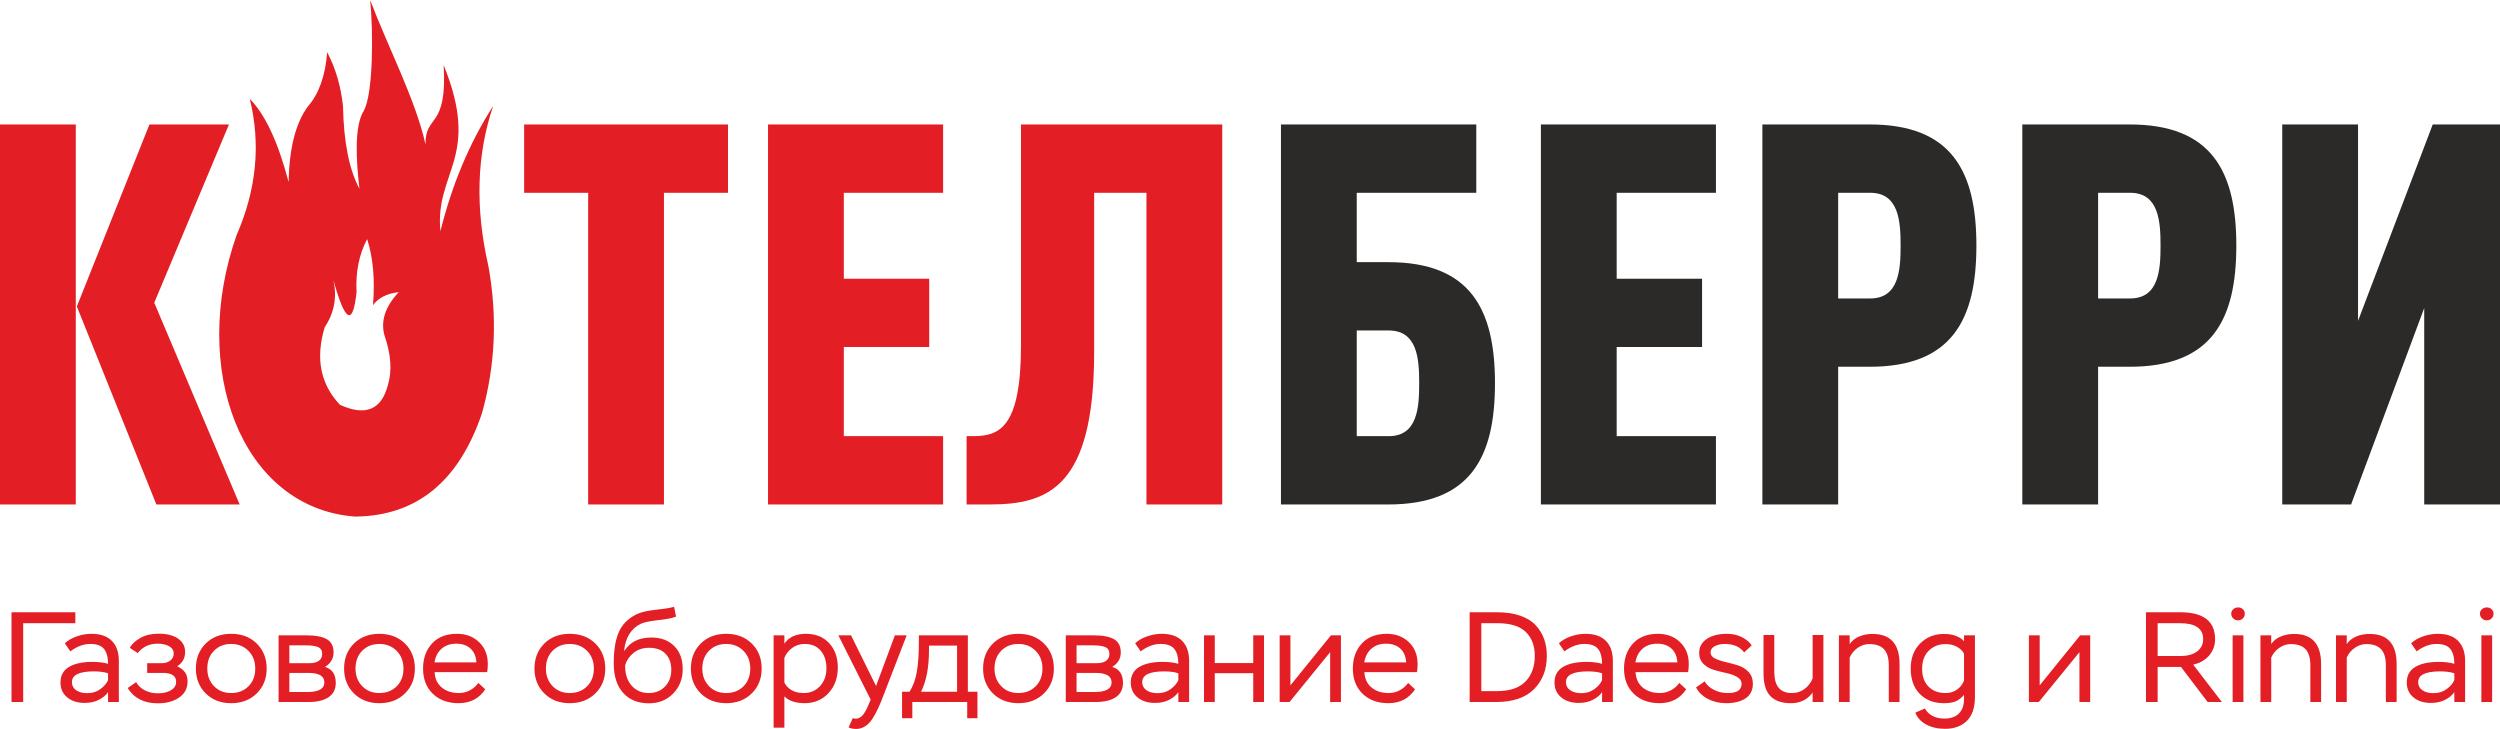
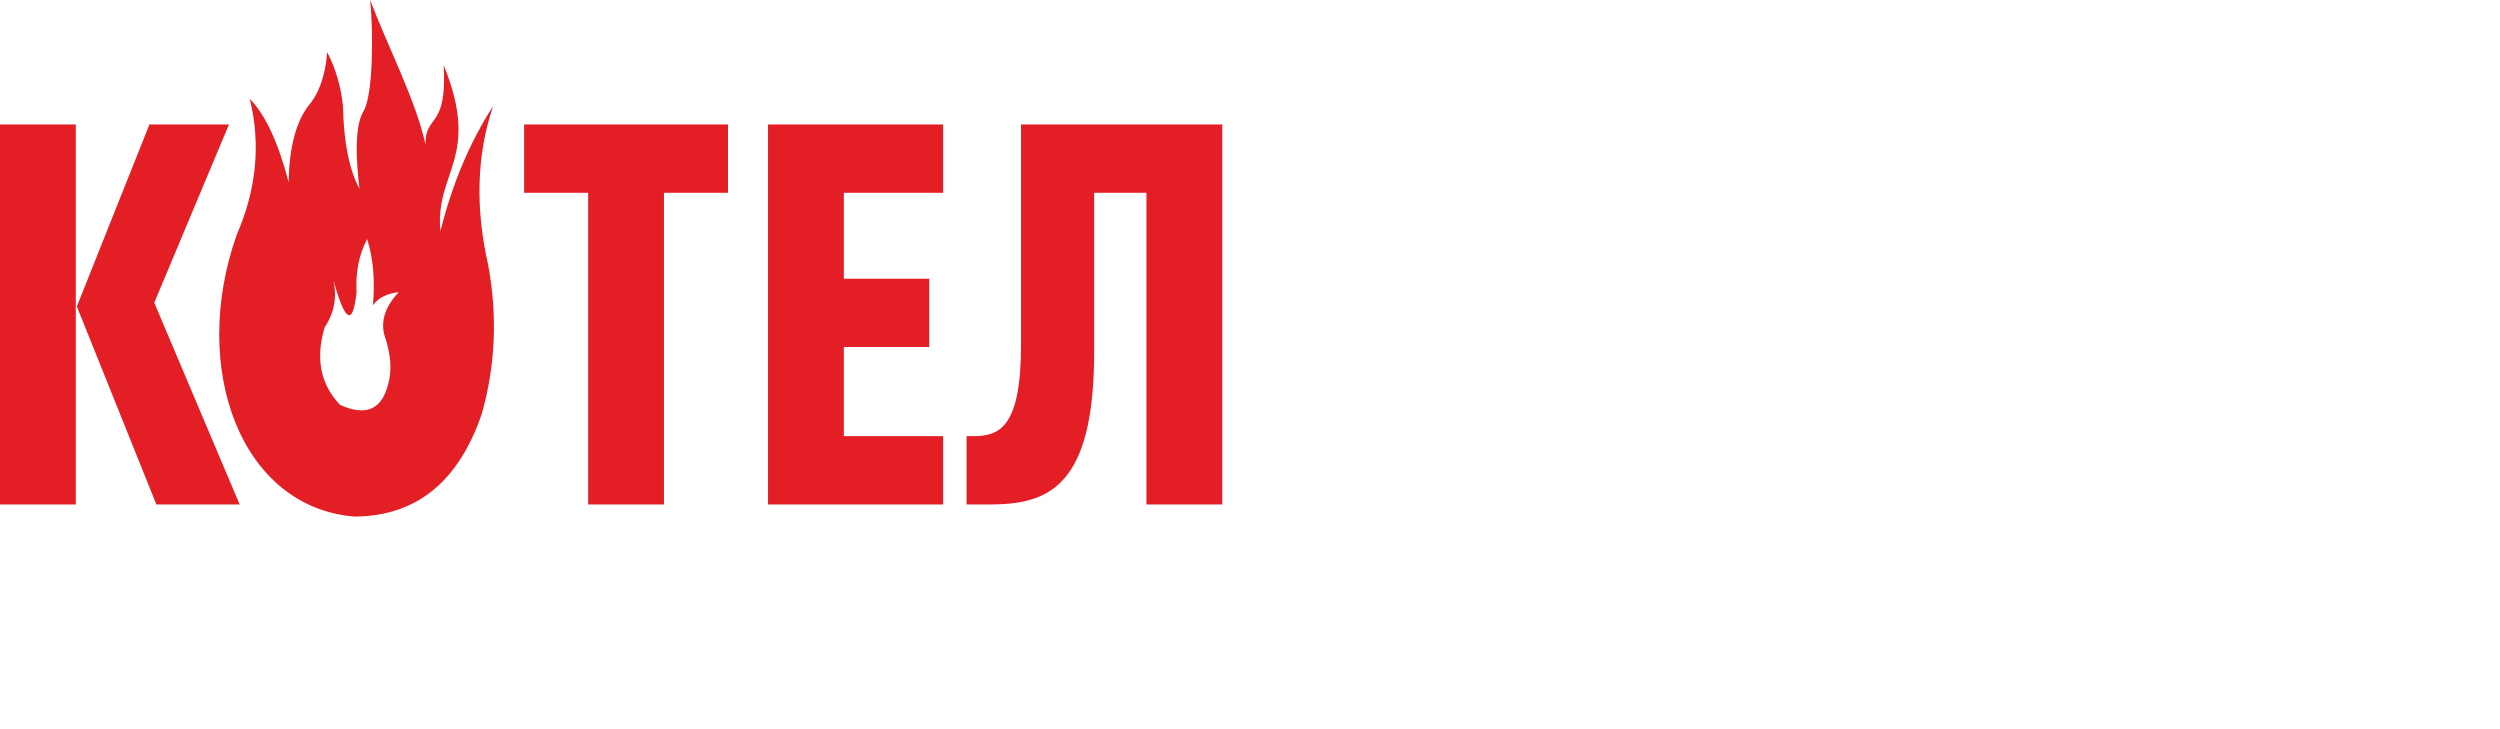
<svg xmlns="http://www.w3.org/2000/svg" xml:space="preserve" width="1166px" height="340px" version="1.1" style="shape-rendering:geometricPrecision; text-rendering:geometricPrecision; image-rendering:optimizeQuality; fill-rule:evenodd; clip-rule:evenodd" viewBox="0 0 1223.11 356.6">
  <defs>
    <style type="text/css"> .fil2 {fill:#E31E24} .fil1 {fill:#2B2A29;fill-rule:nonzero} .fil0 {fill:#E31E24;fill-rule:nonzero} </style>
  </defs>
  <g id="Слой_x0020_1">
    <g id="_2196037802960">
      <g>
        <path class="fil0" d="M37.08 246.78l0 -185.92 -37.08 0 0 185.92 37.08 0zm80.17 0l-41.78 -98.7 36.55 -87.22 -38.9 0 -35.52 89.05 38.91 96.87 40.74 0zm238.92 -152.49l0 -33.43 -99.74 0 0 33.43 31.33 0 0 152.49 37.08 0 0 -152.49 31.33 0zm105.24 152.49l0 -33.42 -48.57 0 0 -43.61 41.78 0 0 -33.42 -41.78 0 0 -42.04 48.57 0 0 -33.43 -85.65 0 0 185.92 85.65 0zm136.57 0l0 -185.92 -98.45 0 0 107.85c0,40.73 -10.7,44.65 -23.5,44.65l-3.13 0 0 33.42 11.23 0c28.72,0 51.18,-8.35 51.18,-74.68l0 -77.81 25.59 0 0 152.49 37.08 0z" />
-         <path class="fil1" d="M731.41 187.51c0,-36.3 -12.01,-59.28 -52.23,-59.28l-15.4 0 0 -33.94 58.49 0 0 -33.43 -95.57 0 0 185.92 52.48 0c40.22,0 52.23,-22.98 52.23,-59.27zm-37.08 0c0,11.75 -0.78,25.85 -14.88,25.85l-15.67 0 0 -51.7 15.67 0c14.1,0 14.88,14.1 14.88,25.85zm145.18 59.27l0 -33.42 -48.56 0 0 -43.61 41.78 0 0 -33.42 -41.78 0 0 -42.04 48.56 0 0 -33.43 -85.64 0 0 185.92 85.64 0zm127.43 -126.64c0,-36.3 -12.01,-59.28 -52.22,-59.28l-52.49 0 0 185.92 37.08 0 0 -67.37 15.41 0c40.21,0 52.22,-22.98 52.22,-59.27zm-37.08 0c0,11.75 -0.78,25.85 -14.88,25.85l-15.67 0 0 -51.7 15.67 0c14.1,0 14.88,14.1 14.88,25.85zm164.25 0c0,-36.3 -12.01,-59.28 -52.22,-59.28l-52.49 0 0 185.92 37.08 0 0 -67.37 15.41 0c40.21,0 52.22,-22.98 52.22,-59.27zm-37.08 0c0,11.75 -0.78,25.85 -14.88,25.85l-15.67 0 0 -51.7 15.67 0c14.1,0 14.88,14.1 14.88,25.85zm166.08 126.64l0 -185.92 -32.91 0 -36.55 96.1 0 -96.1 -37.08 0 0 185.92 33.68 0 35.78 -96.09 0 96.09 37.08 0z" />
      </g>
      <path class="fil2" d="M166.32 198.03c-9.57,-10.13 -12.05,-22.78 -7.46,-37.97 4.67,-6.99 6.09,-14.66 4.27,-23.03 5.72,20.71 9.5,22.67 11.32,5.88 -0.54,-9.76 1.19,-18.42 5.18,-25.97 2.95,9.28 3.89,20.05 2.84,32.34 2.66,-3.61 6.86,-5.73 12.61,-6.37 -6.65,7.1 -8.96,14.2 -6.93,21.31 3.19,9.21 3.72,17.3 1.6,24.25 -3.15,12.03 -10.96,15.22 -23.43,9.56zm-25.13 -109.01c-5.12,-19.5 -11.45,-33.06 -18.99,-40.67 5.44,22.09 3.3,44.27 -6.41,66.55 -23.11,65.47 2.18,133.55 57.86,137.81 30.07,-0.26 50.77,-17.07 62.11,-50.43 6.62,-23.53 7.66,-47.67 3.13,-72.39 -6.47,-28.31 -5.67,-54.34 2.39,-78.08 -11.48,17.86 -20.09,38.3 -25.81,61.3 -2.85,-29.1 20.06,-35.89 1.58,-81.27 1.88,31.77 -9.2,23.72 -8.87,38.9 -4.7,-21.67 -18.67,-48.41 -27.08,-70.74 1.54,15.17 1.57,45.54 -3.11,54.14 -4.74,7.49 -3.77,24.34 -2.13,38.2 -5.02,-9.31 -7.71,-22.81 -8.06,-40.51 -1.05,-9.75 -3.63,-18.52 -7.73,-26.29 -0.89,11.49 -4.04,20.33 -9.44,26.53 -5.96,8.05 -9.1,20.37 -9.44,36.95z" />
-       <path class="fil0" d="M5.63 343.43l5.71 0 0 -38.57 25.53 0 0 -5.34 -31.24 0 0 43.91zm28.79 -24.78c3.22,-2.42 6.47,-3.63 9.73,-3.63 3.22,0 5.48,0.82 6.77,2.47 1.3,1.66 1.95,4.07 1.95,7.25 -2.05,-0.63 -4.6,-0.94 -7.66,-0.94 -4.89,0 -8.71,0.82 -11.48,2.48 -2.76,1.65 -4.14,4.19 -4.14,7.62 0,3.01 1.09,5.42 3.27,7.24 2.17,1.82 5.04,2.73 8.59,2.73 2.63,0 4.93,-0.5 6.9,-1.51 1.97,-1 3.47,-2.25 4.52,-3.76l0 4.83 5.27 0 0 -20.13c0,-4.23 -1.14,-7.49 -3.42,-9.79 -2.28,-2.3 -5.6,-3.45 -9.95,-3.45 -2.42,0 -4.82,0.42 -7.21,1.26 -2.38,0.83 -4.33,1.96 -5.83,3.38l2.69 3.95zm8.28 20.45c-2.25,0 -4.07,-0.48 -5.45,-1.44 -1.38,-0.96 -2.07,-2.28 -2.07,-3.95 0,-3.51 3.57,-5.27 10.72,-5.27 2.85,0 5.17,0.31 6.97,0.94l0 3.33c-0.67,1.58 -1.92,3.05 -3.74,4.39 -1.81,1.33 -3.96,2 -6.43,2zm34.5 4.96c4.27,0 7.76,-0.95 10.48,-2.85 2.72,-1.91 4.08,-4.51 4.08,-7.81 0,-1.72 -0.38,-3.16 -1.13,-4.33 -0.76,-1.17 -2.07,-2.22 -3.95,-3.14 2.59,-1.59 3.88,-3.93 3.88,-7.02 0,-2.72 -1.15,-4.89 -3.44,-6.5 -2.31,-1.61 -5.5,-2.41 -9.6,-2.41 -3.43,0 -6.36,0.68 -8.78,2.04 -2.43,1.36 -4.19,2.98 -5.27,4.86l3.89 2.57c2.46,-3.05 5.68,-4.58 9.66,-4.58 2.34,0 4.25,0.42 5.74,1.26 1.48,0.83 2.22,2.02 2.22,3.57 0,1.42 -0.55,2.56 -1.66,3.42 -1.11,0.86 -2.46,1.29 -4.05,1.29l-7.27 0 0 4.76 7.65 0c4.35,0 6.52,1.45 6.52,4.33 0,1.76 -0.83,3.14 -2.5,4.14 -1.68,1 -3.81,1.51 -6.4,1.51 -2.43,0 -4.58,-0.5 -6.46,-1.48 -1.89,-0.98 -3.29,-2.31 -4.21,-3.98l-4.14 2.88c3.1,4.98 8.01,7.47 14.74,7.47zm18.63 -17c0,4.93 1.61,8.99 4.83,12.17 3.22,3.18 7.36,4.77 12.42,4.77 5.1,0 9.28,-1.59 12.52,-4.77 3.24,-3.18 4.86,-7.24 4.86,-12.17 0,-4.98 -1.61,-9.05 -4.83,-12.23 -3.22,-3.18 -7.4,-4.77 -12.55,-4.77 -5.1,0 -9.25,1.59 -12.45,4.77 -3.2,3.18 -4.8,7.25 -4.8,12.23zm5.59 0c0,-3.6 1.09,-6.5 3.29,-8.72 2.19,-2.21 4.99,-3.32 8.37,-3.32 3.39,0 6.2,1.11 8.44,3.35 2.24,2.24 3.36,5.14 3.36,8.69 0,3.55 -1.1,6.44 -3.3,8.66 -2.19,2.21 -5.03,3.32 -8.5,3.32 -3.43,0 -6.23,-1.13 -8.4,-3.39 -2.18,-2.25 -3.26,-5.12 -3.26,-8.59zm34.87 16.37l14.55 0c4.31,0 7.63,-0.79 9.95,-2.38 2.32,-1.59 3.48,-3.91 3.48,-6.96 0,-4.19 -1.76,-6.8 -5.27,-7.84 2.8,-1.72 4.2,-4.08 4.2,-7.09 0,-3.01 -1.09,-5.16 -3.26,-6.43 -2.17,-1.28 -5.54,-1.92 -10.1,-1.92l-13.55 0 0 32.62zm14.62 -14.24c5.18,0 7.78,1.55 7.78,4.64 0,3.14 -2.81,4.71 -8.41,4.71l-8.72 0 0 -9.35 9.35 0zm-1.26 -13.48c2.64,0 4.62,0.28 5.96,0.84 1.34,0.57 2.01,1.69 2.01,3.36 0,1.46 -0.54,2.58 -1.63,3.35 -1.09,0.78 -2.59,1.17 -4.52,1.17l-9.91 0 0 -8.72 8.09 0zm18.69 11.35c0,4.93 1.62,8.99 4.84,12.17 3.21,3.18 7.36,4.77 12.41,4.77 5.11,0 9.28,-1.59 12.52,-4.77 3.24,-3.18 4.86,-7.24 4.86,-12.17 0,-4.98 -1.61,-9.05 -4.83,-12.23 -3.22,-3.18 -7.4,-4.77 -12.55,-4.77 -5.1,0 -9.25,1.59 -12.45,4.77 -3.2,3.18 -4.8,7.25 -4.8,12.23zm5.59 0c0,-3.6 1.1,-6.5 3.29,-8.72 2.2,-2.21 4.99,-3.32 8.37,-3.32 3.39,0 6.2,1.11 8.44,3.35 2.24,2.24 3.36,5.14 3.36,8.69 0,3.55 -1.1,6.44 -3.3,8.66 -2.19,2.21 -5.02,3.32 -8.5,3.32 -3.42,0 -6.23,-1.13 -8.4,-3.39 -2.18,-2.25 -3.26,-5.12 -3.26,-8.59zm60.09 7.03c-1,1.46 -2.35,2.65 -4.05,3.57 -1.69,0.92 -3.5,1.38 -5.42,1.38 -3.43,0 -6.23,-0.9 -8.41,-2.7 -2.17,-1.79 -3.34,-4.3 -3.51,-7.52l25.72 0c0.21,-1.22 0.31,-2.53 0.31,-3.95 0,-4.44 -1.42,-8.01 -4.26,-10.73 -2.85,-2.72 -6.44,-4.08 -10.79,-4.08 -5.27,0 -9.36,1.59 -12.27,4.77 -2.9,3.18 -4.36,7.25 -4.36,12.23 0,5.14 1.59,9.25 4.77,12.33 3.18,3.07 7.38,4.61 12.61,4.61 5.69,0 10.04,-2.26 13.05,-6.78l-3.39 -3.13zm-10.79 -19.2c2.93,0 5.26,0.81 7,2.42 1.73,1.61 2.68,3.85 2.85,6.74l-20.51 0c0.42,-2.76 1.56,-4.98 3.42,-6.65 1.86,-1.67 4.27,-2.51 7.24,-2.51zm38.26 12.17c0,4.93 1.61,8.99 4.83,12.17 3.22,3.18 7.36,4.77 12.42,4.77 5.1,0 9.28,-1.59 12.52,-4.77 3.24,-3.18 4.86,-7.24 4.86,-12.17 0,-4.98 -1.61,-9.05 -4.83,-12.23 -3.22,-3.18 -7.4,-4.77 -12.55,-4.77 -5.1,0 -9.25,1.59 -12.45,4.77 -3.2,3.18 -4.8,7.25 -4.8,12.23zm5.59 0c0,-3.6 1.09,-6.5 3.29,-8.72 2.19,-2.21 4.99,-3.32 8.37,-3.32 3.39,0 6.2,1.11 8.44,3.35 2.24,2.24 3.36,5.14 3.36,8.69 0,3.55 -1.1,6.44 -3.3,8.66 -2.19,2.21 -5.03,3.32 -8.5,3.32 -3.43,0 -6.23,-1.13 -8.4,-3.39 -2.18,-2.25 -3.26,-5.12 -3.26,-8.59zm62.72 -30.23c-1.5,0.5 -4.43,0.98 -8.78,1.44 -4.35,0.46 -7.61,1.23 -9.78,2.32 -4.1,2.09 -6.96,5.03 -8.57,8.81 -1.61,3.79 -2.41,8.82 -2.41,15.09 0,6.23 1.54,11.05 4.61,14.46 3.07,3.41 7.26,5.11 12.58,5.11 4.85,0 8.82,-1.6 11.91,-4.8 3.1,-3.2 4.65,-7.16 4.65,-11.89 0,-4.85 -1.41,-8.64 -4.21,-11.38 -2.8,-2.74 -6.5,-4.11 -11.1,-4.11 -6.02,0 -10.39,2.13 -13.11,6.4l-0.25 -0.06c0.71,-6.4 3.43,-10.75 8.15,-13.05 1.59,-0.75 4.42,-1.35 8.47,-1.79 4.06,-0.44 6.99,-1.01 8.78,-1.72l-0.94 -4.83zm-23.96 28.6c0.67,-2.34 2.04,-4.35 4.11,-6.02 2.07,-1.68 4.61,-2.51 7.62,-2.51 3.47,0 6.15,0.97 8.03,2.92 1.88,1.94 2.82,4.56 2.82,7.87 0,3.26 -1.01,5.97 -3.04,8.12 -2.03,2.15 -4.69,3.23 -8,3.23 -3.38,0 -6.15,-1.19 -8.31,-3.57 -2.15,-2.39 -3.23,-5.59 -3.23,-9.6l0 -0.44zm32.18 1.63c0,4.93 1.61,8.99 4.83,12.17 3.22,3.18 7.36,4.77 12.42,4.77 5.1,0 9.27,-1.59 12.51,-4.77 3.24,-3.18 4.86,-7.24 4.86,-12.17 0,-4.98 -1.61,-9.05 -4.83,-12.23 -3.22,-3.18 -7.4,-4.77 -12.54,-4.77 -5.1,0 -9.25,1.59 -12.45,4.77 -3.2,3.18 -4.8,7.25 -4.8,12.23zm5.58 0c0,-3.6 1.1,-6.5 3.3,-8.72 2.19,-2.21 4.98,-3.32 8.37,-3.32 3.39,0 6.2,1.11 8.44,3.35 2.23,2.24 3.35,5.14 3.35,8.69 0,3.55 -1.1,6.44 -3.29,8.66 -2.2,2.21 -5.03,3.32 -8.5,3.32 -3.43,0 -6.23,-1.13 -8.41,-3.39 -2.17,-2.25 -3.26,-5.12 -3.26,-8.59zm34.88 28.92l5.27 0 0 -15.31c2.21,2.22 5.52,3.33 9.91,3.33 4.77,0 8.66,-1.66 11.7,-4.96 3.03,-3.3 4.54,-7.46 4.54,-12.48 0,-4.89 -1.41,-8.87 -4.23,-11.92 -2.82,-3.05 -6.62,-4.58 -11.39,-4.58 -4.85,0 -8.36,1.61 -10.53,4.83l0 -4.08 -5.27 0 0 45.17zm15.24 -40.96c3.26,0 5.84,1.07 7.75,3.23 1.9,2.15 2.85,5.05 2.85,8.69 0,3.55 -1.04,6.46 -3.13,8.71 -2.1,2.26 -4.75,3.39 -7.97,3.39 -4.43,0 -7.59,-1.69 -9.47,-5.08l0 -12.17c0.75,-1.84 2,-3.43 3.76,-4.77 1.76,-1.33 3.83,-2 6.21,-2zm21.45 40.83c1.05,0.5 2.26,0.75 3.64,0.75 2.38,0 4.51,-0.96 6.37,-2.88 1.86,-1.92 3.86,-5.52 5.99,-10.79l12.42 -32.12 -5.77 0 -9.22 24.78 -12.24 -24.78 -6.2 0 15.8 31.43 -1 2.45c-1.09,2.59 -2.11,4.39 -3.08,5.39 -0.96,1 -2.04,1.51 -3.26,1.51 -0.42,0 -0.88,-0.11 -1.38,-0.32l-2.07 4.58zm26.16 -4.51l5.02 0 0 -7.91 26.85 0 0 7.91 5.01 0 0 -12.93 -4.7 0 0 -27.6 -23.96 0 0 3.01c0,6.19 -0.35,11.2 -1.04,15.03 -0.69,3.82 -1.87,7.01 -3.54,9.56l-3.64 0 0 12.93zm13.17 -35.51l13.74 0 0 22.58 -17.63 0c2.6,-5.18 3.89,-11.96 3.89,-20.32l0 -2.26zm26.47 11.23c0,4.93 1.61,8.99 4.83,12.17 3.22,3.18 7.36,4.77 12.42,4.77 5.1,0 9.28,-1.59 12.52,-4.77 3.24,-3.18 4.86,-7.24 4.86,-12.17 0,-4.98 -1.61,-9.05 -4.83,-12.23 -3.22,-3.18 -7.4,-4.77 -12.55,-4.77 -5.1,0 -9.25,1.59 -12.45,4.77 -3.2,3.18 -4.8,7.25 -4.8,12.23zm5.59 0c0,-3.6 1.09,-6.5 3.29,-8.72 2.19,-2.21 4.99,-3.32 8.37,-3.32 3.39,0 6.2,1.11 8.44,3.35 2.24,2.24 3.35,5.14 3.35,8.69 0,3.55 -1.09,6.44 -3.29,8.66 -2.19,2.21 -5.03,3.32 -8.5,3.32 -3.43,0 -6.23,-1.13 -8.4,-3.39 -2.18,-2.25 -3.26,-5.12 -3.26,-8.59zm34.87 16.37l14.55 0c4.31,0 7.62,-0.79 9.95,-2.38 2.32,-1.59 3.48,-3.91 3.48,-6.96 0,-4.19 -1.76,-6.8 -5.27,-7.84 2.8,-1.72 4.2,-4.08 4.2,-7.09 0,-3.01 -1.09,-5.16 -3.26,-6.43 -2.18,-1.28 -5.54,-1.92 -10.1,-1.92l-13.55 0 0 32.62zm14.62 -14.24c5.18,0 7.78,1.55 7.78,4.64 0,3.14 -2.81,4.71 -8.41,4.71l-8.72 0 0 -9.35 9.35 0zm-1.26 -13.48c2.64,0 4.62,0.28 5.96,0.84 1.34,0.57 2.01,1.69 2.01,3.36 0,1.46 -0.55,2.58 -1.63,3.35 -1.09,0.78 -2.59,1.17 -4.52,1.17l-9.91 0 0 -8.72 8.09 0zm23.27 2.94c3.22,-2.42 6.46,-3.63 9.73,-3.63 3.22,0 5.47,0.82 6.77,2.47 1.3,1.66 1.94,4.07 1.94,7.25 -2.04,-0.63 -4.6,-0.94 -7.65,-0.94 -4.89,0 -8.72,0.82 -11.48,2.48 -2.76,1.65 -4.14,4.19 -4.14,7.62 0,3.01 1.09,5.42 3.26,7.24 2.18,1.82 5.04,2.73 8.6,2.73 2.63,0 4.93,-0.5 6.9,-1.51 1.96,-1 3.47,-2.25 4.51,-3.76l0 4.83 5.27 0 0 -20.13c0,-4.23 -1.14,-7.49 -3.41,-9.79 -2.28,-2.3 -5.6,-3.45 -9.95,-3.45 -2.42,0 -4.83,0.42 -7.21,1.26 -2.38,0.83 -4.33,1.96 -5.83,3.38l2.69 3.95zm8.28 20.45c-2.25,0 -4.07,-0.48 -5.45,-1.44 -1.38,-0.96 -2.07,-2.28 -2.07,-3.95 0,-3.51 3.57,-5.27 10.72,-5.27 2.85,0 5.17,0.31 6.96,0.94l0 3.33c-0.66,1.58 -1.91,3.05 -3.73,4.39 -1.82,1.33 -3.96,2 -6.43,2zm46.8 4.33l5.27 0 0 -32.62 -5.27 0 0 13.55 -18.82 0 0 -13.55 -5.27 0 0 32.62 5.27 0 0 -14.11 18.82 0 0 14.11zm17.75 0l19.88 -24.4 0 24.4 5.27 0 0 -32.62 -4.89 0 -19.82 24.47 0 -24.47 -5.27 0 0 32.62 4.83 0zm58.02 -9.34c-1,1.46 -2.35,2.65 -4.05,3.57 -1.69,0.92 -3.5,1.38 -5.42,1.38 -3.43,0 -6.23,-0.9 -8.41,-2.7 -2.17,-1.79 -3.34,-4.3 -3.51,-7.52l25.72 0c0.21,-1.22 0.31,-2.53 0.31,-3.95 0,-4.44 -1.42,-8.01 -4.26,-10.73 -2.85,-2.72 -6.44,-4.08 -10.79,-4.08 -5.27,0 -9.36,1.59 -12.27,4.77 -2.9,3.18 -4.36,7.25 -4.36,12.23 0,5.14 1.59,9.25 4.77,12.33 3.18,3.07 7.38,4.61 12.61,4.61 5.69,0 10.04,-2.26 13.05,-6.78l-3.39 -3.13zm-10.79 -19.2c2.93,0 5.26,0.81 7,2.42 1.73,1.61 2.68,3.85 2.85,6.74l-20.51 0c0.42,-2.76 1.56,-4.98 3.42,-6.65 1.86,-1.67 4.27,-2.51 7.24,-2.51zm40.9 28.54l12.92 0c8.2,0 14.39,-2.1 18.57,-6.3 4.18,-4.21 6.27,-9.63 6.27,-16.28 0,-2.97 -0.44,-5.7 -1.32,-8.19 -0.88,-2.48 -2.23,-4.73 -4.08,-6.74 -1.84,-2.01 -4.35,-3.57 -7.55,-4.7 -3.2,-1.13 -6.96,-1.7 -11.26,-1.7l-13.55 0 0 43.91zm13.42 -38.57c6.44,0 11.12,1.43 14.05,4.29 2.93,2.87 4.39,6.77 4.39,11.7 0,5.27 -1.52,9.46 -4.58,12.58 -3.05,3.11 -7.71,4.67 -13.98,4.67l-7.59 0 0 -33.24 7.71 0zm32.93 13.79c3.22,-2.42 6.46,-3.63 9.73,-3.63 3.22,0 5.47,0.82 6.77,2.47 1.3,1.66 1.94,4.07 1.94,7.25 -2.04,-0.63 -4.59,-0.94 -7.65,-0.94 -4.89,0 -8.72,0.82 -11.48,2.48 -2.76,1.65 -4.14,4.19 -4.14,7.62 0,3.01 1.09,5.42 3.27,7.24 2.17,1.82 5.03,2.73 8.59,2.73 2.63,0 4.93,-0.5 6.9,-1.51 1.96,-1 3.47,-2.25 4.51,-3.76l0 4.83 5.27 0 0 -20.13c0,-4.23 -1.14,-7.49 -3.41,-9.79 -2.28,-2.3 -5.6,-3.45 -9.95,-3.45 -2.42,0 -4.83,0.42 -7.21,1.26 -2.38,0.83 -4.33,1.96 -5.83,3.38l2.69 3.95zm8.28 20.45c-2.25,0 -4.07,-0.48 -5.45,-1.44 -1.38,-0.96 -2.07,-2.28 -2.07,-3.95 0,-3.51 3.57,-5.27 10.72,-5.27 2.85,0 5.17,0.31 6.96,0.94l0 3.33c-0.66,1.58 -1.91,3.05 -3.73,4.39 -1.82,1.33 -3.96,2 -6.43,2zm47.93 -5.01c-1.01,1.46 -2.36,2.65 -4.05,3.57 -1.69,0.92 -3.5,1.38 -5.43,1.38 -3.42,0 -6.23,-0.9 -8.4,-2.7 -2.18,-1.79 -3.35,-4.3 -3.51,-7.52l25.71 0c0.21,-1.22 0.32,-2.53 0.32,-3.95 0,-4.44 -1.42,-8.01 -4.27,-10.73 -2.84,-2.72 -6.44,-4.08 -10.79,-4.08 -5.27,0 -9.35,1.59 -12.26,4.77 -2.91,3.18 -4.36,7.25 -4.36,12.23 0,5.14 1.59,9.25 4.77,12.33 3.18,3.07 7.38,4.61 12.61,4.61 5.68,0 10.03,-2.26 13.04,-6.78l-3.38 -3.13zm-10.79 -19.2c2.92,0 5.26,0.81 6.99,2.42 1.74,1.61 2.69,3.85 2.86,6.74l-20.52 0c0.42,-2.76 1.56,-4.98 3.42,-6.65 1.86,-1.67 4.28,-2.51 7.25,-2.51zm41.27 19.63c0,3.01 -2.21,4.52 -6.65,4.52 -2.51,0 -4.8,-0.52 -6.87,-1.57 -2.07,-1.04 -3.58,-2.42 -4.54,-4.14l-4.21 2.95c1.17,2.34 3.09,4.21 5.74,5.61 2.66,1.41 5.66,2.11 9,2.11 3.98,0 7.14,-0.8 9.51,-2.39 2.36,-1.59 3.54,-3.97 3.54,-7.15 0,-2.34 -0.71,-4.26 -2.13,-5.77 -1.42,-1.5 -3.15,-2.57 -5.18,-3.2 -2.03,-0.62 -4.05,-1.17 -6.08,-1.63 -2.03,-0.46 -3.75,-1.04 -5.18,-1.76 -1.42,-0.71 -2.13,-1.69 -2.13,-2.94 0,-1.34 0.7,-2.37 2.1,-3.08 1.4,-0.71 3.04,-1.06 4.93,-1.06 4.22,0 7.36,1.38 9.41,4.14l3.7 -3.45c-1.18,-1.68 -2.82,-3.04 -4.93,-4.08 -2.11,-1.05 -4.52,-1.57 -7.24,-1.57 -4.06,0 -7.33,0.84 -9.82,2.51 -2.49,1.67 -3.73,3.95 -3.73,6.84 0,2.21 0.71,4.01 2.13,5.39 1.42,1.38 3.16,2.36 5.21,2.95 2.05,0.59 4.09,1.1 6.11,1.54 2.03,0.44 3.76,1.07 5.18,1.91 1.42,0.84 2.13,1.94 2.13,3.32zm40.02 -23.89l-5.27 0 0 21.32c-1,2.26 -2.38,4.01 -4.14,5.24 -1.75,1.23 -3.76,1.85 -6.02,1.85 -5.73,0 -8.59,-3.43 -8.59,-10.29l0 -18.12 -5.27 0 0 18.88c0,4.97 1.11,8.63 3.32,10.97 2.22,2.35 5.58,3.52 10.1,3.52 4.56,0 8.09,-1.74 10.6,-5.21l0 4.64 5.27 0 0 -32.8zm7.59 32.8l5.27 0 0 -21.76c0.88,-1.97 2.2,-3.56 3.95,-4.77 1.76,-1.21 3.64,-1.82 5.65,-1.82 3.22,0 5.61,0.84 7.18,2.51 1.57,1.67 2.35,4.31 2.35,7.9l0 17.94 5.27 0 0 -18.56c0,-9.83 -4.41,-14.75 -13.24,-14.75 -2.42,0 -4.63,0.43 -6.61,1.29 -1.99,0.86 -3.5,2.08 -4.55,3.67l0 -4.27 -5.27 0 0 32.62zm66.55 -32.62l-5.33 0 0 2.89c-0.83,-1 -2.1,-1.85 -3.79,-2.54 -1.7,-0.69 -3.69,-1.04 -5.99,-1.04 -4.65,0 -8.52,1.54 -11.64,4.61 -3.11,3.08 -4.67,7.19 -4.67,12.33 0,5.23 1.47,9.36 4.42,12.39 2.95,3.03 6.89,4.55 11.82,4.55 2.55,0 4.53,-0.33 5.93,-0.98 1.4,-0.64 2.71,-1.68 3.92,-3.1l0 1.94c0,3.06 -0.81,5.43 -2.44,7.12 -1.64,1.7 -4.02,2.54 -7.15,2.54 -2.43,0 -4.45,-0.47 -6.06,-1.41 -1.61,-0.94 -2.77,-2.12 -3.48,-3.54l-4.7 2.07c0.92,2.42 2.68,4.35 5.3,5.77 2.61,1.42 5.69,2.13 9.25,2.13 4.43,0 7.98,-1.28 10.63,-3.86 2.66,-2.57 3.98,-6.49 3.98,-11.76l0 -30.11zm-14.3 28.23c-3.55,0 -6.36,-1.06 -8.43,-3.17 -2.07,-2.11 -3.11,-5 -3.11,-8.68 0,-3.81 1.1,-6.78 3.29,-8.91 2.2,-2.13 4.93,-3.2 8.19,-3.2 2.09,0 3.92,0.43 5.49,1.29 1.57,0.85 2.75,1.97 3.54,3.35l0 13.11c-0.58,1.72 -1.67,3.18 -3.26,4.39 -1.59,1.21 -3.49,1.82 -5.71,1.82zm45.54 4.39l19.89 -24.4 0 24.4 5.26 0 0 -32.62 -4.89 0 -19.82 24.47 0 -24.47 -5.27 0 0 32.62 4.83 0zm58.15 0l0 -17.18 11.42 0 13.04 17.18 6.97 0 -14.06 -18.31c3.22,-0.67 5.82,-2.14 7.78,-4.4 1.97,-2.25 2.95,-4.93 2.95,-8.02 0,-8.79 -5.67,-13.18 -17,-13.18l-16.81 0 0 43.91 5.71 0zm10.91 -38.57c7.57,0 11.36,2.61 11.36,7.84 0,2.5 -1,4.5 -2.98,5.99 -1.99,1.48 -4.66,2.22 -8,2.22l-11.29 0 0 -16.05 10.91 0zm25.78 38.57l5.27 0 0 -32.62 -5.27 0 0 32.62zm-0.69 -43.22c0,0.92 0.33,1.7 0.98,2.32 0.64,0.63 1.45,0.95 2.41,0.95 0.88,0 1.64,-0.32 2.29,-0.95 0.65,-0.62 0.97,-1.4 0.97,-2.32 0,-0.87 -0.32,-1.61 -0.97,-2.19 -0.65,-0.59 -1.41,-0.88 -2.29,-0.88 -0.96,0 -1.77,0.29 -2.41,0.88 -0.65,0.58 -0.98,1.32 -0.98,2.19zm14.3 43.22l5.27 0 0 -21.76c0.88,-1.97 2.2,-3.56 3.96,-4.77 1.75,-1.21 3.63,-1.82 5.64,-1.82 3.22,0 5.61,0.84 7.18,2.51 1.57,1.67 2.36,4.31 2.36,7.9l0 17.94 5.26 0 0 -18.56c0,-9.83 -4.41,-14.75 -13.23,-14.75 -2.43,0 -4.63,0.43 -6.62,1.29 -1.99,0.86 -3.5,2.08 -4.55,3.67l0 -4.27 -5.27 0 0 32.62zm36.95 0l5.27 0 0 -21.76c0.88,-1.97 2.19,-3.56 3.95,-4.77 1.76,-1.21 3.64,-1.82 5.65,-1.82 3.22,0 5.61,0.84 7.18,2.51 1.57,1.67 2.35,4.31 2.35,7.9l0 17.94 5.27 0 0 -18.56c0,-9.83 -4.41,-14.75 -13.24,-14.75 -2.42,0 -4.63,0.43 -6.61,1.29 -1.99,0.86 -3.5,2.08 -4.55,3.67l0 -4.27 -5.27 0 0 32.62zm39.46 -24.78c3.22,-2.42 6.46,-3.63 9.72,-3.63 3.22,0 5.48,0.82 6.77,2.47 1.3,1.66 1.95,4.07 1.95,7.25 -2.05,-0.63 -4.6,-0.94 -7.66,-0.94 -4.89,0 -8.71,0.82 -11.47,2.48 -2.76,1.65 -4.14,4.19 -4.14,7.62 0,3.01 1.08,5.42 3.26,7.24 2.17,1.82 5.04,2.73 8.59,2.73 2.63,0 4.94,-0.5 6.9,-1.51 1.97,-1 3.47,-2.25 4.52,-3.76l0 4.83 5.27 0 0 -20.13c0,-4.23 -1.14,-7.49 -3.42,-9.79 -2.28,-2.3 -5.6,-3.45 -9.95,-3.45 -2.42,0 -4.82,0.42 -7.21,1.26 -2.38,0.83 -4.33,1.96 -5.83,3.38l2.7 3.95zm8.27 20.45c-2.25,0 -4.07,-0.48 -5.45,-1.44 -1.38,-0.96 -2.07,-2.28 -2.07,-3.95 0,-3.51 3.57,-5.27 10.72,-5.27 2.85,0 5.17,0.31 6.97,0.94l0 3.33c-0.67,1.58 -1.92,3.05 -3.74,4.39 -1.81,1.33 -3.96,2 -6.43,2zm23.4 4.33l5.27 0 0 -32.62 -5.27 0 0 32.62zm-0.69 -43.22c0,0.92 0.33,1.7 0.97,2.32 0.65,0.63 1.46,0.95 2.42,0.95 0.88,0 1.64,-0.32 2.29,-0.95 0.65,-0.62 0.97,-1.4 0.97,-2.32 0,-0.87 -0.32,-1.61 -0.97,-2.19 -0.65,-0.59 -1.41,-0.88 -2.29,-0.88 -0.96,0 -1.77,0.29 -2.42,0.88 -0.64,0.58 -0.97,1.32 -0.97,2.19z" />
    </g>
  </g>
</svg>